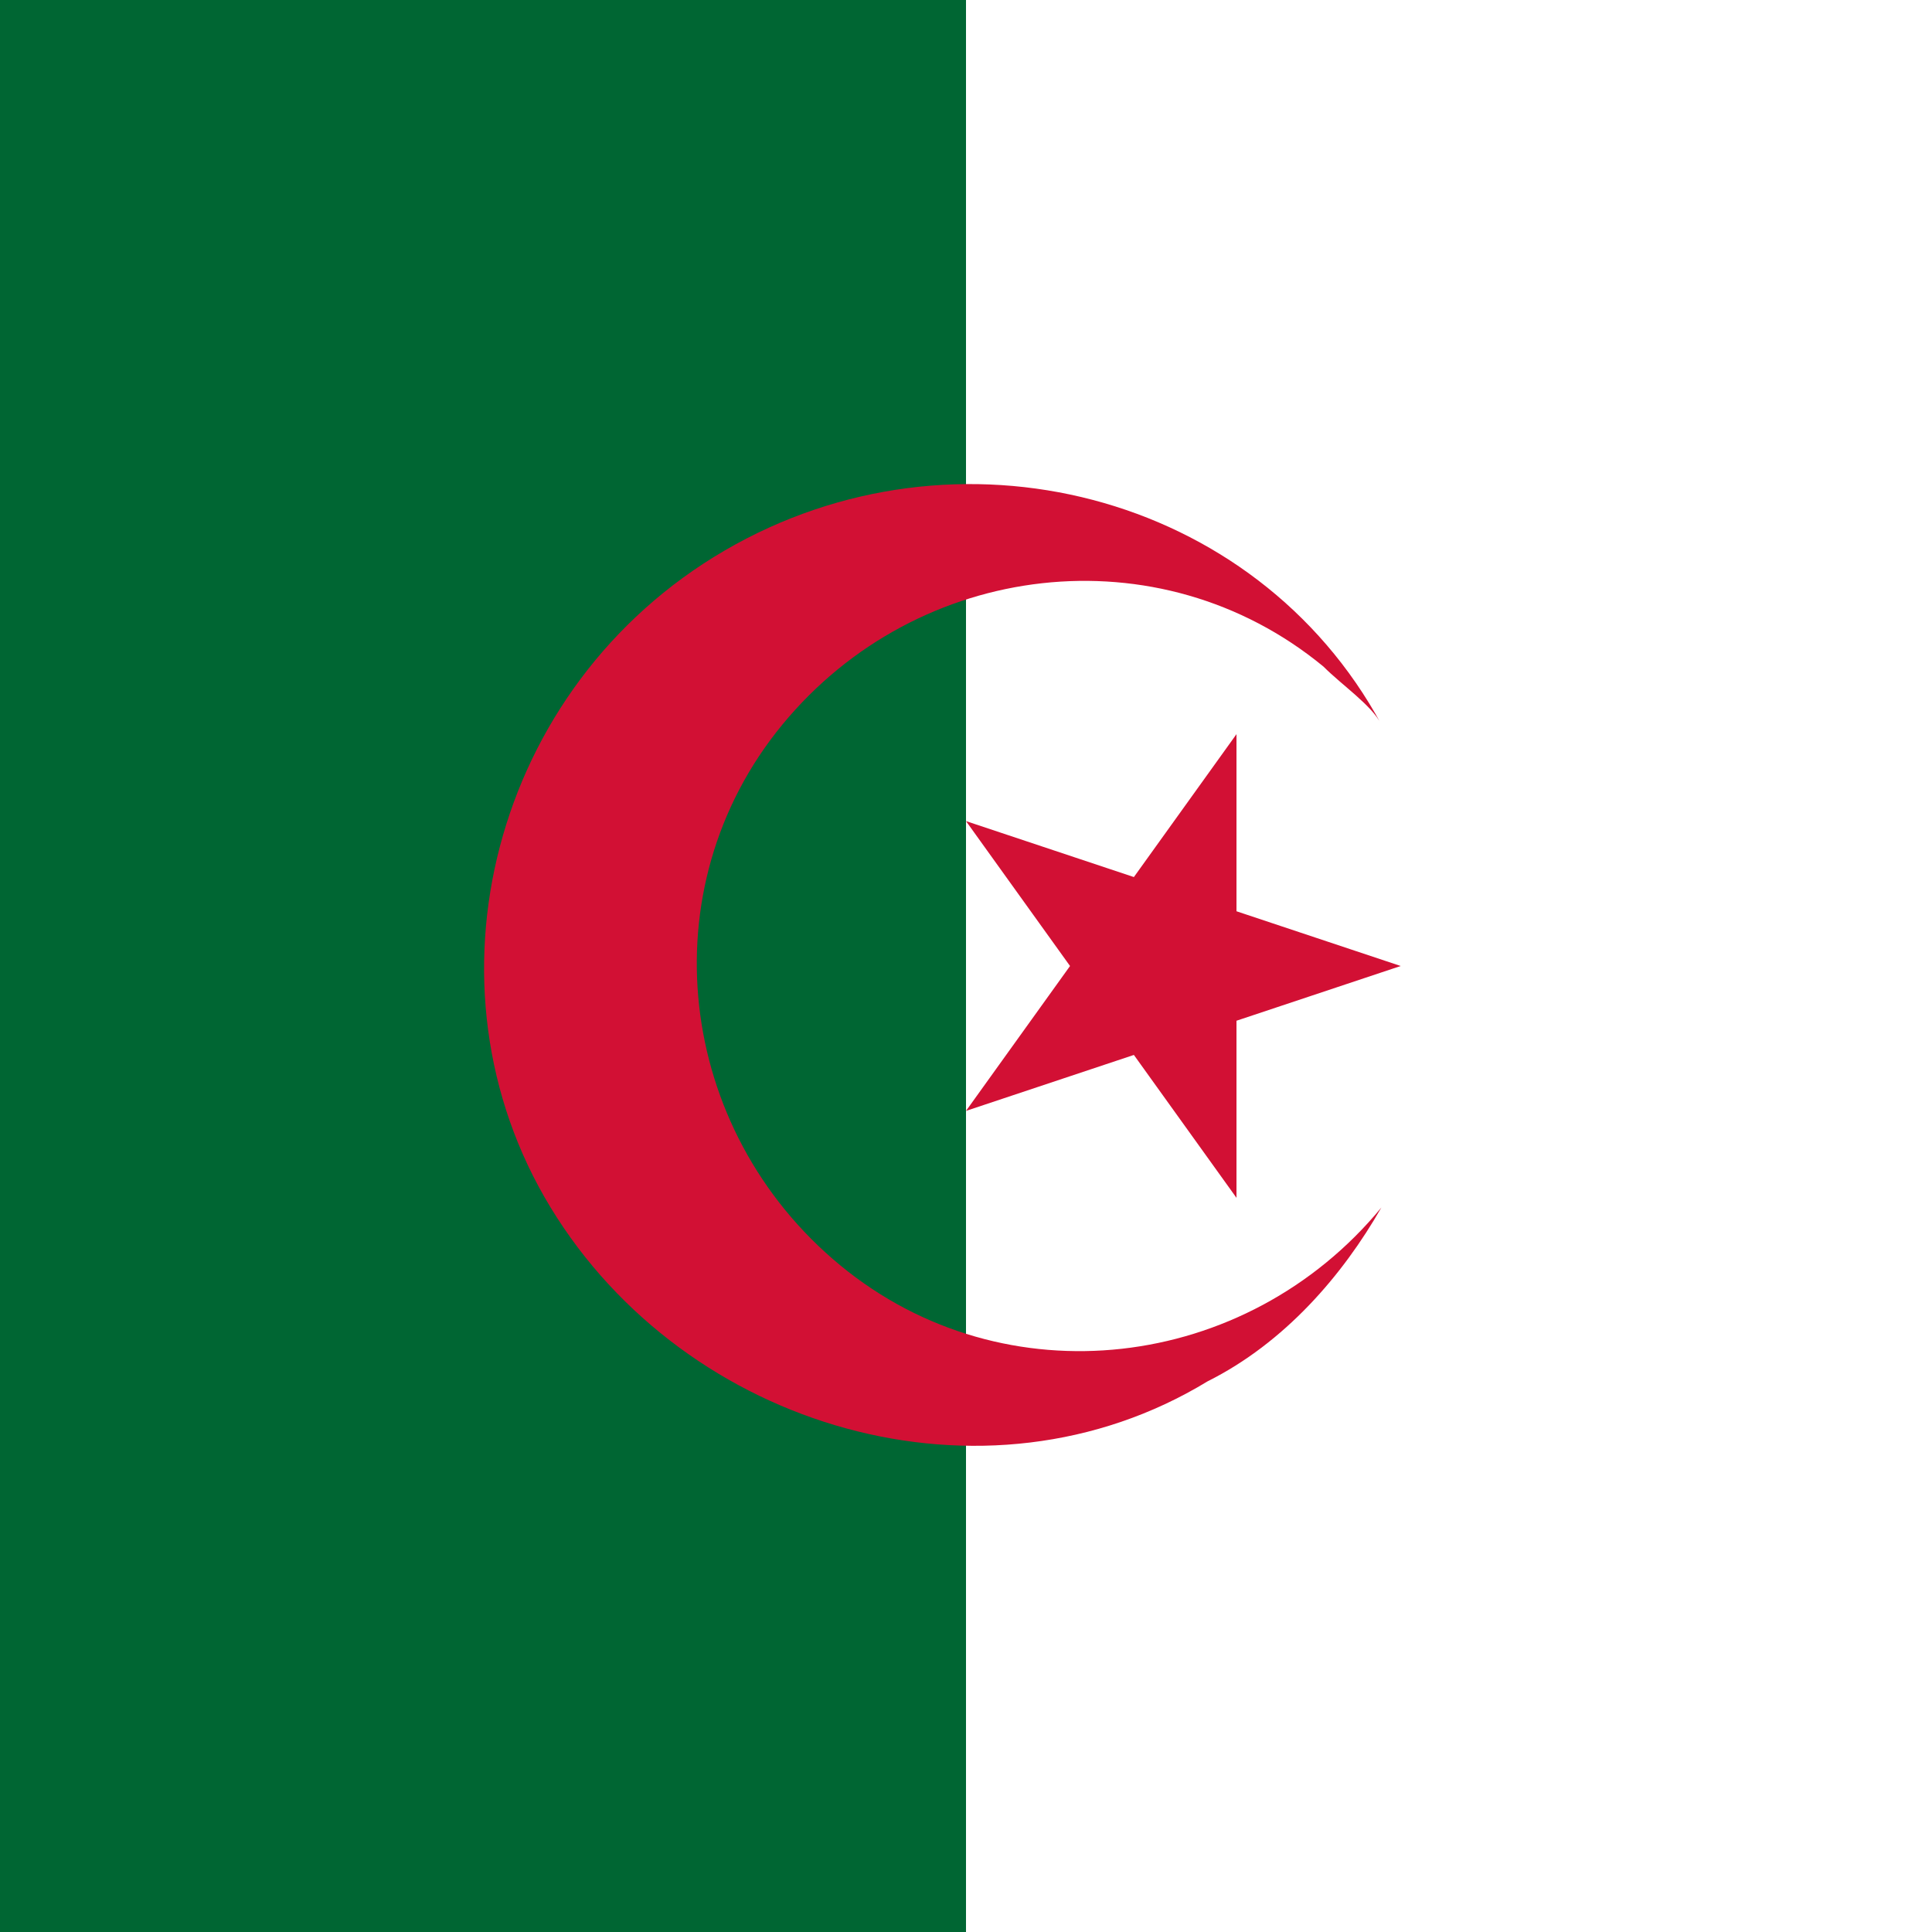
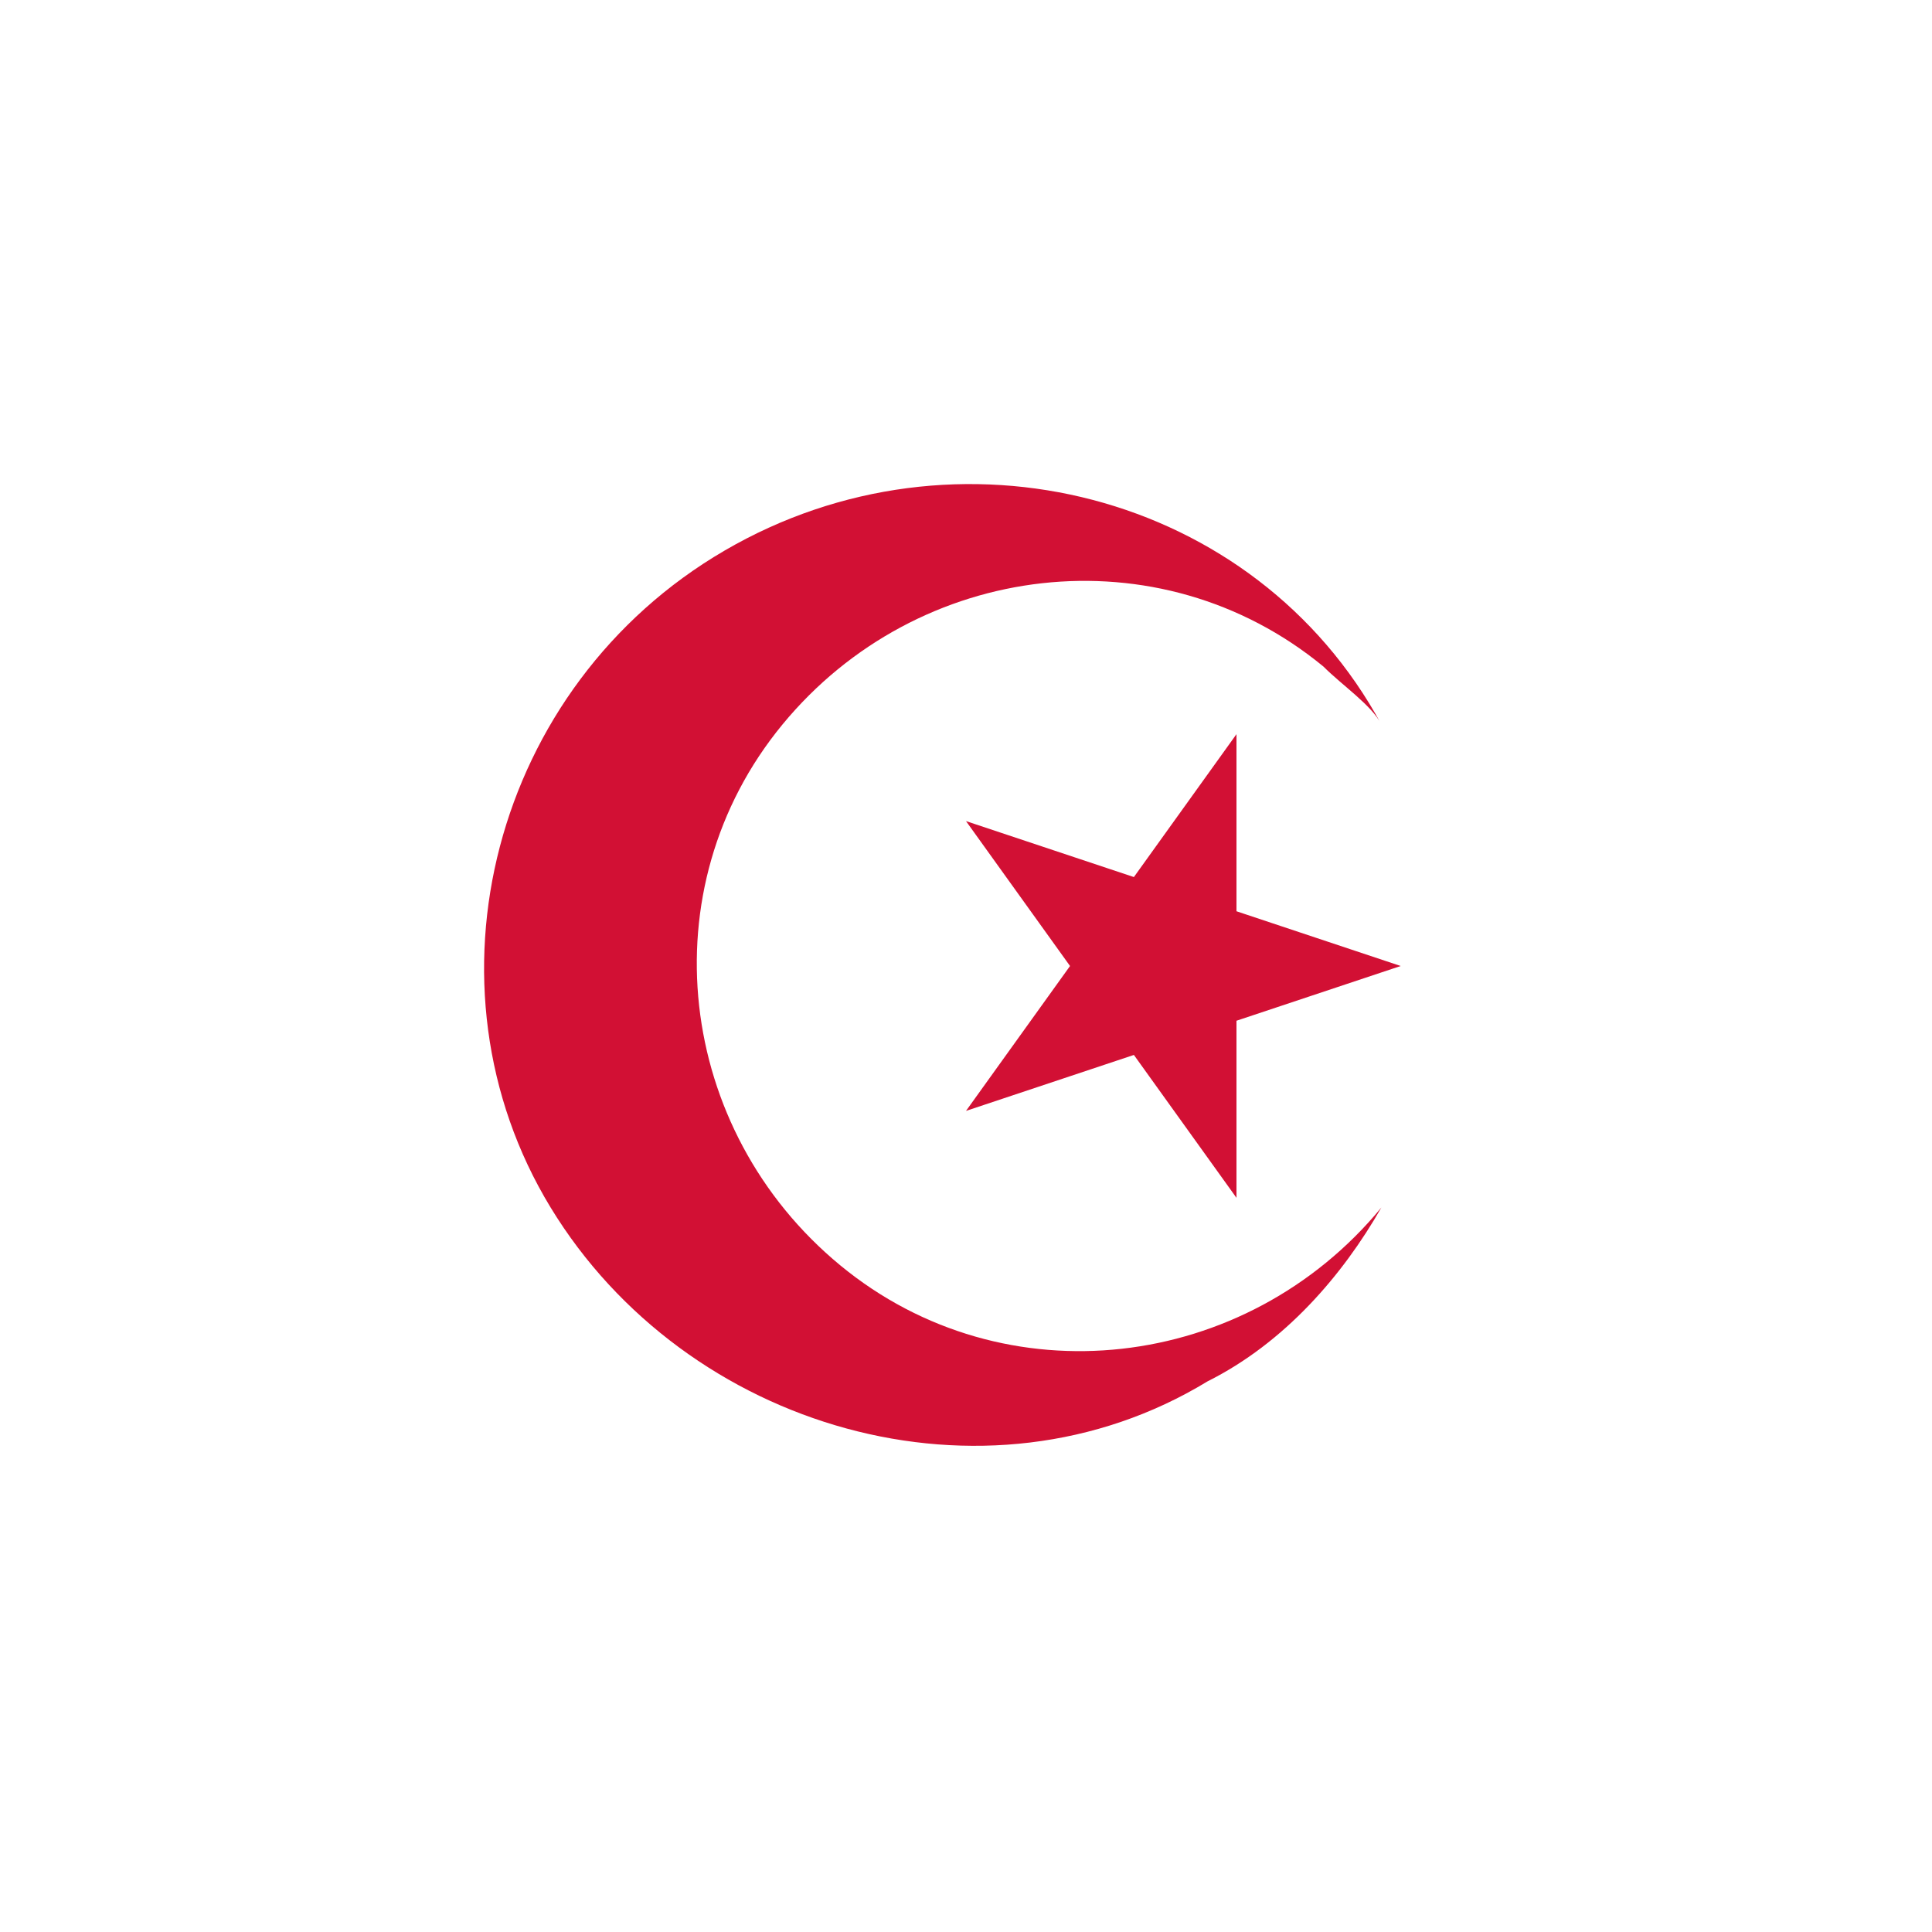
<svg xmlns="http://www.w3.org/2000/svg" version="1.1" id="Livello_1" x="0px" y="0px" viewBox="0 0 20 20" style="enable-background:new 0 0 20 20;" xml:space="preserve">
  <style type="text/css">
	.st0{fill:#FFFFFF;}
	.st1{fill:#006633;}
	.st2{fill:#D21034;}
</style>
  <g>
    <path class="st0" d="M0,0h20V20H0V0z" />
-     <path class="st1" d="M0,0h10V20H0V0z" />
    <path class="st2" d="M14.3,7.5C13,5.1,9.9,4.3,7.5,5.7s-3.2,4.5-1.8,6.8s4.5,3.2,6.8,1.8c0.8-0.4,1.4-1.1,1.8-1.8   c-1.4,1.7-3.9,2-5.6,0.6s-2-3.9-0.6-5.6s3.9-2,5.6-0.6C13.9,7.1,14.2,7.3,14.3,7.5 M14.5,10L10,8.5l2.8,3.9V7.6L10,11.5L14.5,10z" />
  </g>
</svg>